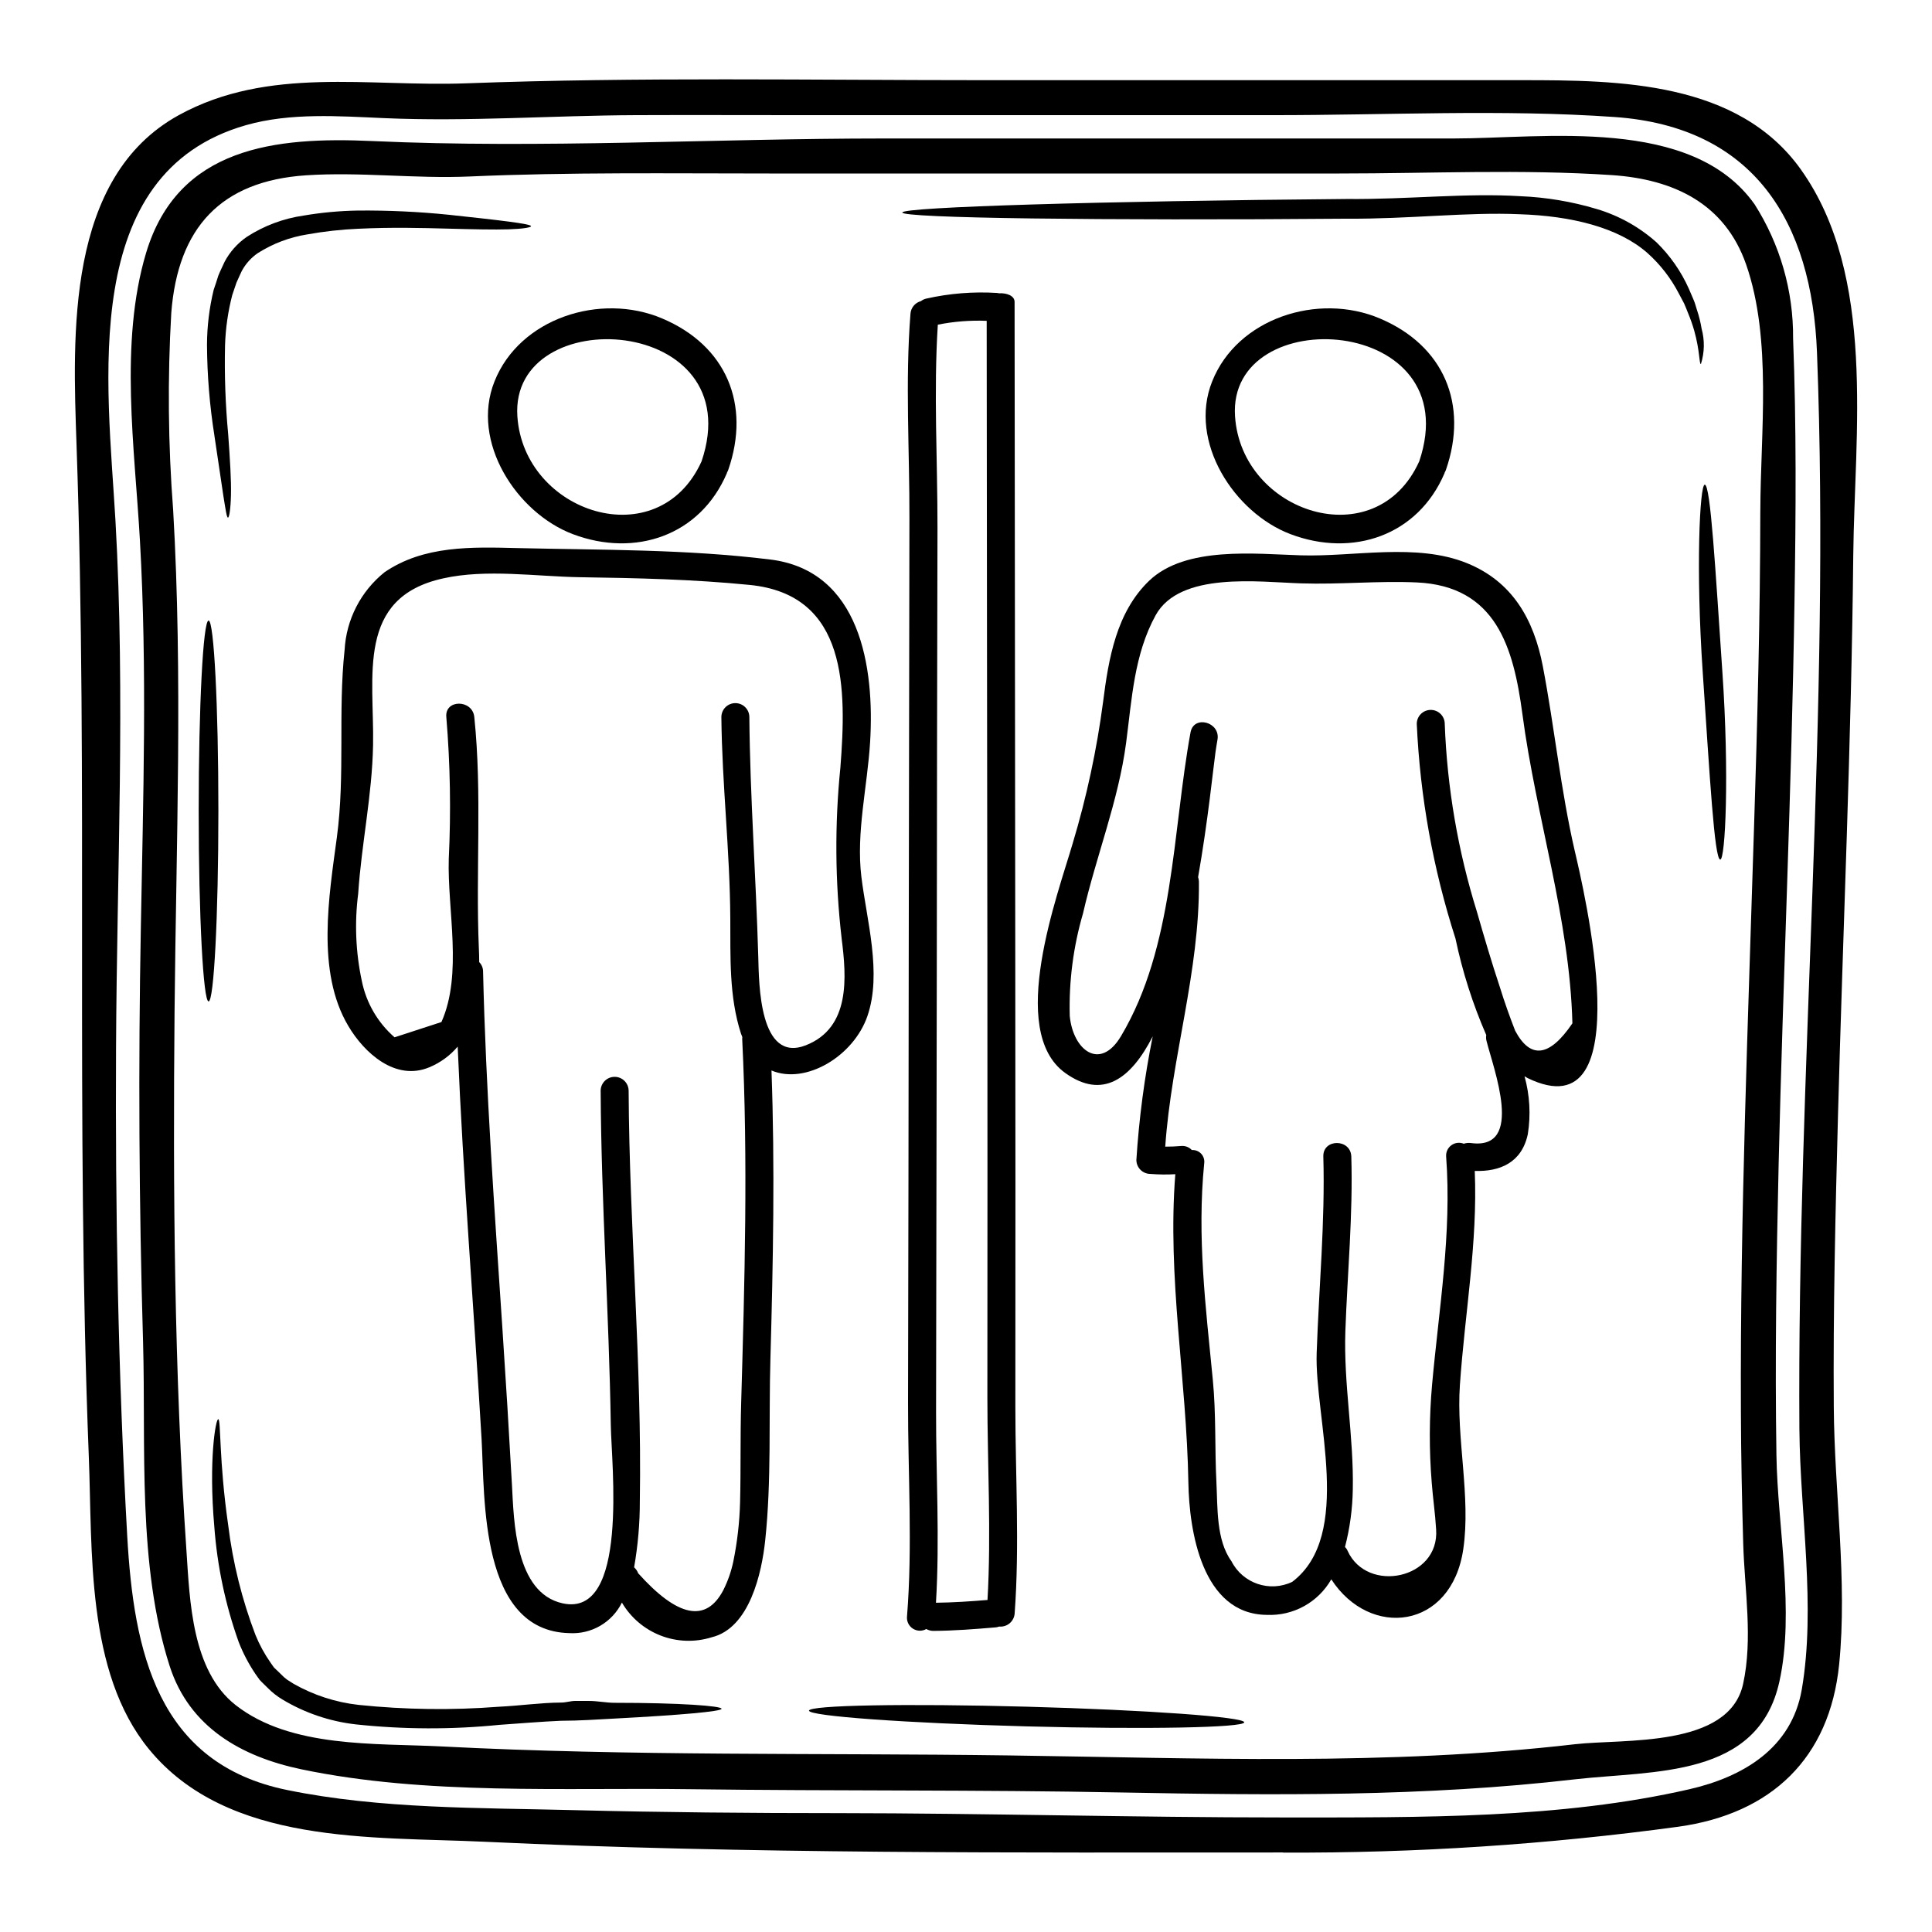
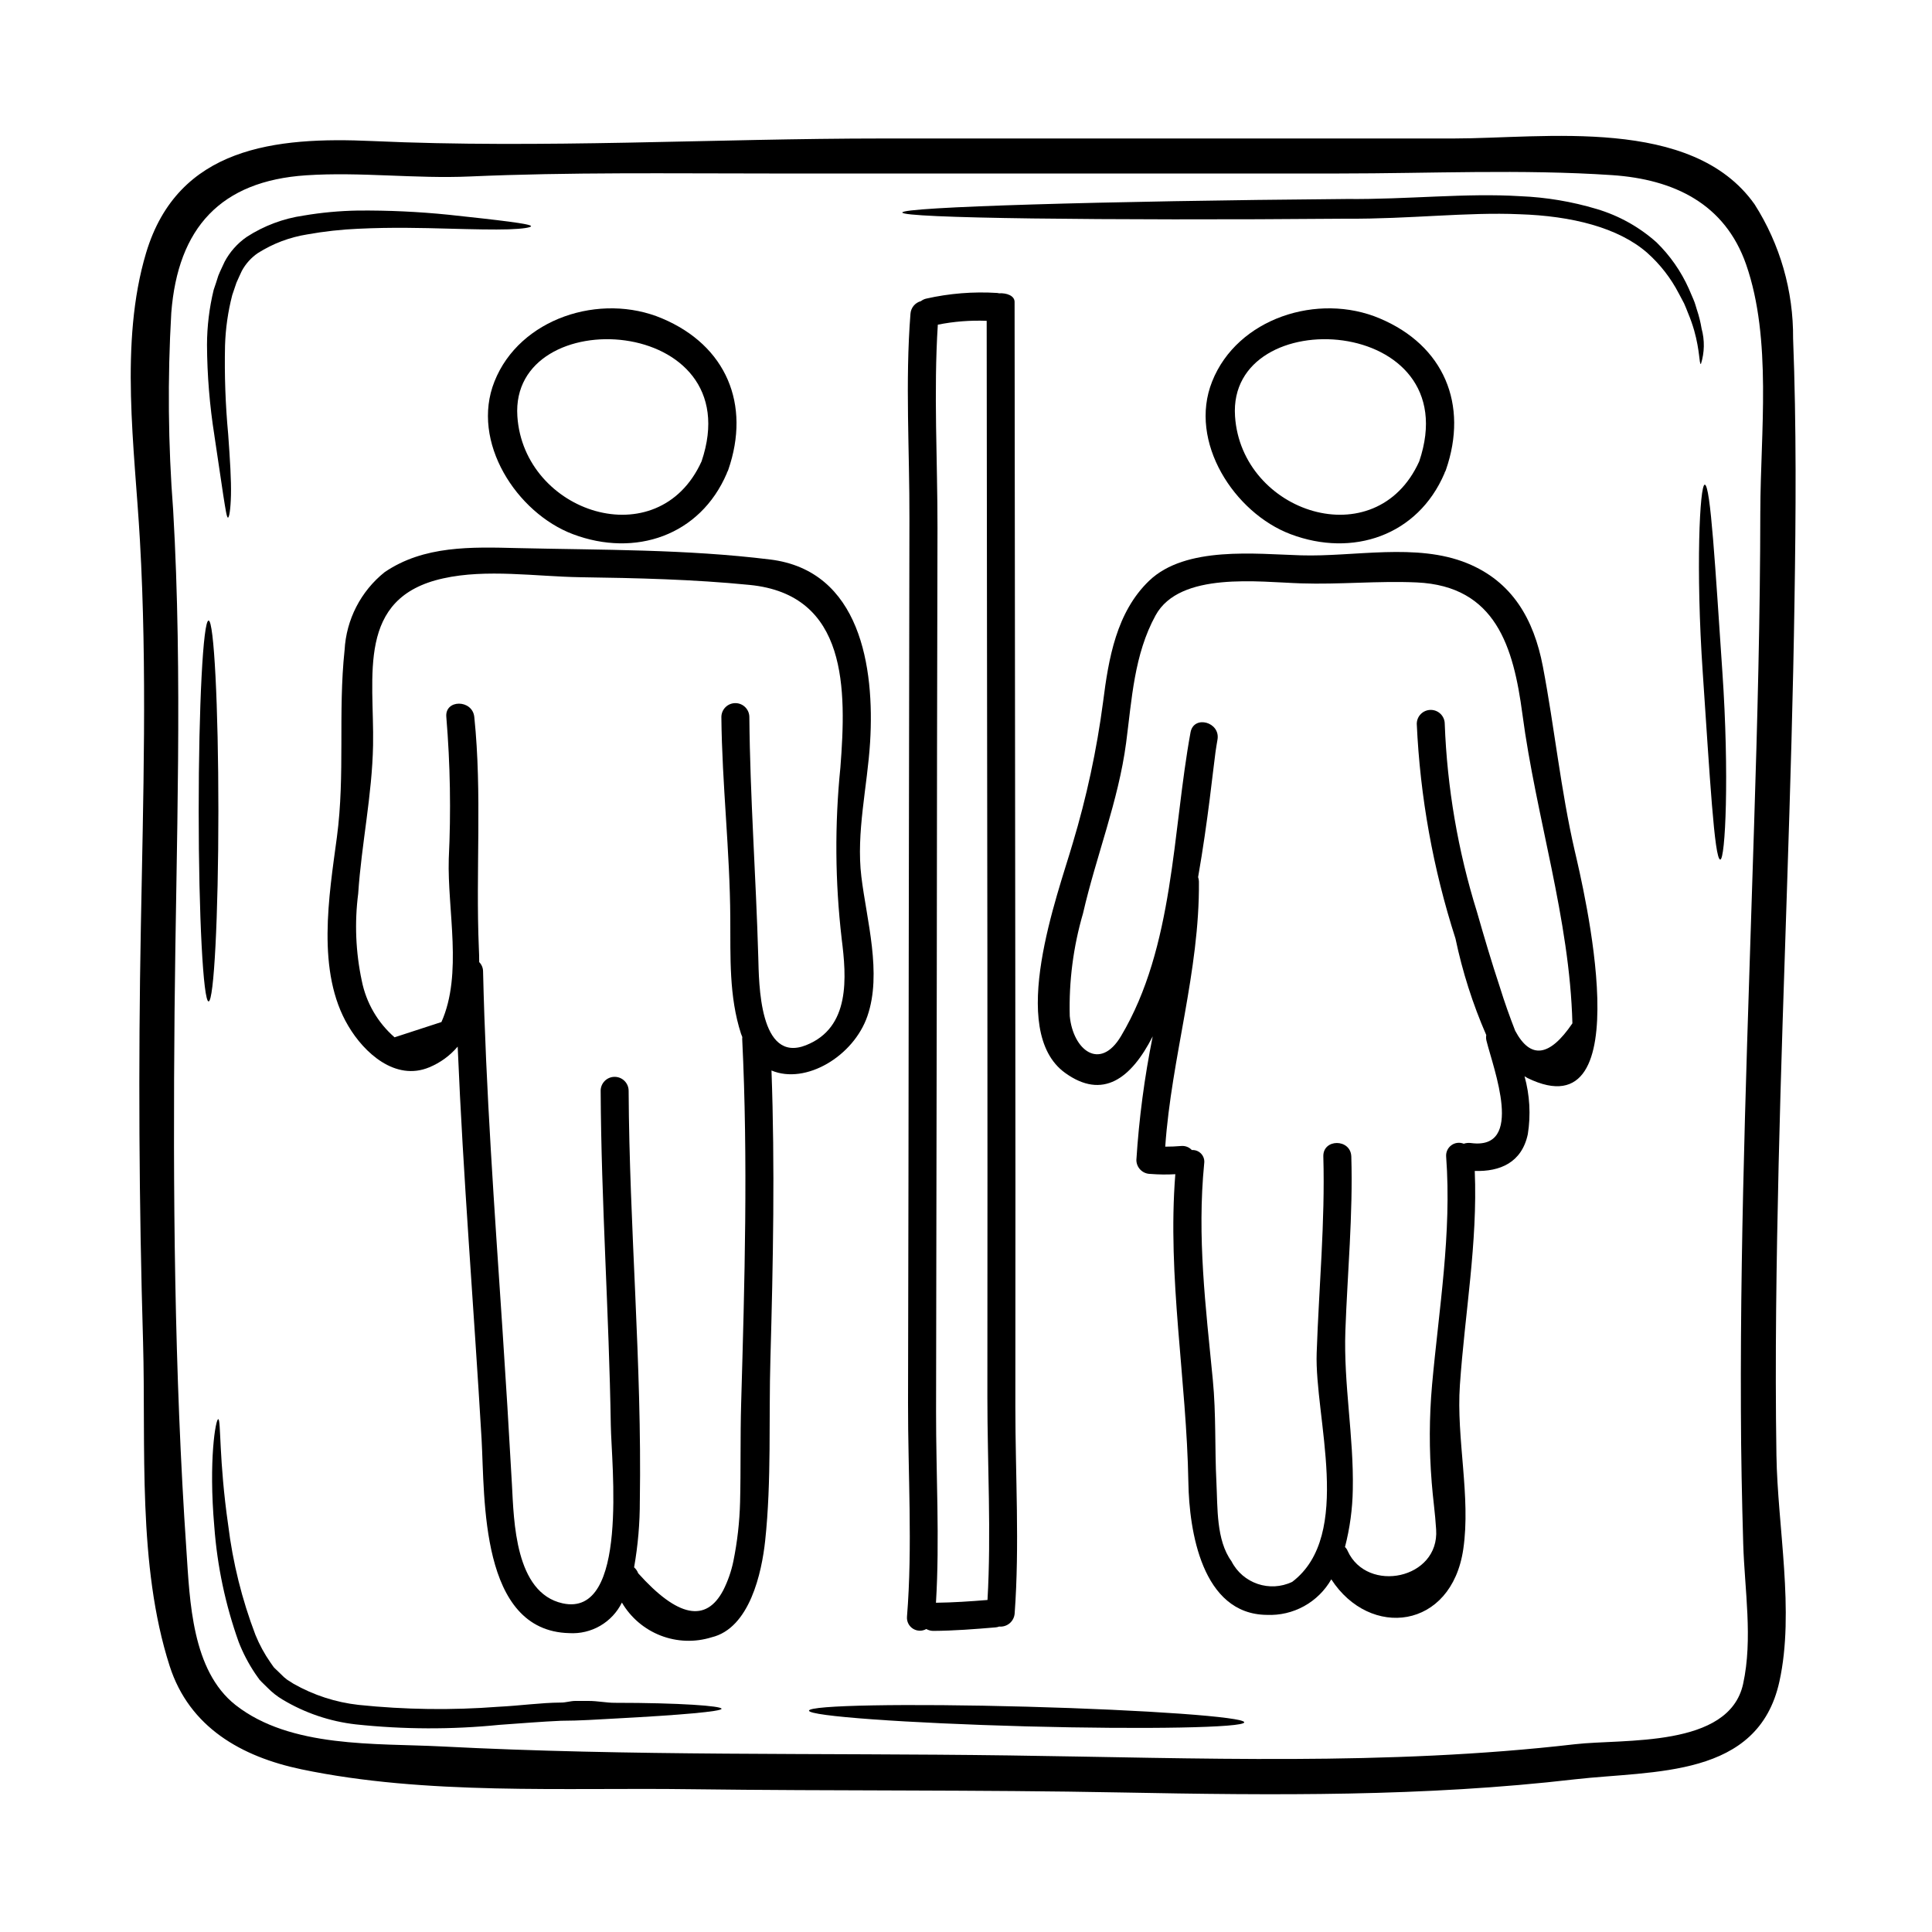
<svg xmlns="http://www.w3.org/2000/svg" fill="#000000" width="800px" height="800px" version="1.1" viewBox="144 144 512 512">
  <g>
-     <path d="m621.29 188.98c19.992 28.082 14.168 69.945 13.844 102.2-0.496 49.496-2.719 98.934-4.047 148.39-0.68 25.797-1.301 51.598-1.113 77.395 0.152 22.246 3.644 46.051 1.422 68.094-2.504 24.902-17.98 39.613-42.602 43.039h-0.004c-34.695 4.723-69.68 7.016-104.7 6.859-0.027 0-0.059-0.031-0.09-0.031h-0.988c-70.062 0-140.76 0.434-210.74-2.848-29.629-1.391-67.91 0.961-88.797-24.527-16.773-20.469-14.957-52.801-15.941-77.52-3.531-89.402-0.152-178.79-3.254-268.17-0.992-29.07-2.879-70.848 27.094-87.344 23.727-13.035 50.266-7.477 76.094-8.434 45.727-1.695 91.637-0.836 137.43-0.836h142.4c25.801 0 57.316 0.281 73.996 23.73zm-0.43 333.95c-0.648-95.129 8.309-190.35 4.664-285.45-1.328-34.68-16.684-59.871-53.605-62.469-30.062-2.102-60.648-0.465-90.805-0.496h-125.34c-14.43 0-28.855-0.059-43.297 0-22.215 0.094-44.52 1.762-66.703 0.789-11.957-0.523-24.84-1.48-36.551 1.855-44.633 12.715-36.695 68.574-34.625 104.81 2.656 46.531 0.371 93.121 0.156 139.68-0.215 43.129 0.555 86.383 2.965 129.46 1.73 30.523 7.91 60.223 42.359 67.258 24.688 5.07 51.133 4.695 76.254 5.344 23.262 0.586 46.527 0.789 69.793 0.789 39.297 0.031 78.566 1.145 117.87 1.145 36.766 0 73.602 0.34 107.7-7.477 14.242-3.273 27.062-10.844 29.785-26.371 3.801-22.059-0.43-46.527-0.617-68.863z" />
    <path d="m619.19 233.72c0.895 23.141 0.738 46.344 0.371 69.488-0.742 49.77-3.027 99.484-4.203 149.26-0.586 25.707-0.988 51.445-0.586 77.145 0.281 18.895 4.879 41.492 0.789 60-5.621 25.676-33.211 23.547-54.16 25.922-39.887 4.637-79.961 4.262-120.05 3.492-38.094-0.738-76.188-0.371-114.28-0.867-33.523-0.461-70.258 1.637-103.23-5.281-15.879-3.336-29.656-11.125-34.883-27.375-8.59-26.766-6.269-58.113-7.043-85.805-1.082-36.645-1.277-73.277-0.59-109.9 0.617-34.141 1.699-68.434-0.242-102.54-1.363-24.375-5.512-52.395 1.637-76.25 8.434-28.086 34.293-30.805 59.969-29.629 44.891 2.039 90.43-0.68 135.4-0.68h151.08c24.07 0 63.211-5.996 79.801 17.426v-0.004c6.777 10.629 10.324 22.996 10.219 35.602zm-8.684 45.695c0.031-20.641 3.148-45.48-3.769-65.336-5.621-16.098-19.125-22.555-35.5-23.668-23.941-1.605-48.289-0.434-72.297-0.434h-151.08c-26.418 0-52.895-0.371-79.312 0.789-14.492 0.648-29.012-1.266-43.441-0.309-22.617 1.512-33.953 13.902-35.715 36.426-1.008 17.426-0.844 34.902 0.496 52.309 2.562 44.273 0.789 88.559 0.371 132.85-0.434 47.547-0.094 95.438 3.148 142.88 0.895 13.348 1.422 31.758 12.988 40.906 14.613 11.492 37.141 10.105 54.625 10.996 50.086 2.598 100.17 1.699 150.28 2.383 50.113 0.68 100.2 2.809 150.09-2.969 12.945-1.484 40.812 1.051 44.551-15.973 2.625-11.988 0.395-24.961 0.031-37.105-0.34-11.773-0.586-23.578-0.617-35.426-0.215-51.656 1.918-103.25 3.492-154.88 0.883-27.762 1.621-55.602 1.652-83.438z" />
    <path d="m600.44 321.96c1.887 27.438 0.789 49.902-0.555 49.836-1.547-0.031-2.781-22.152-4.637-49.527-1.887-27.551-0.789-49.805 0.527-49.832 1.543 0 2.809 22.273 4.664 49.523z" />
    <path d="m594.94 231.09c0.848 3.082 0.785 6.344-0.184 9.391-0.496-0.031-0.215-3.336-1.793-8.957h-0.004c-0.445-1.547-0.984-3.062-1.605-4.543-0.34-0.836-0.648-1.699-1.051-2.566-0.461-0.836-0.895-1.727-1.391-2.625-2.109-4.074-4.945-7.731-8.371-10.781-7.695-6.738-20.113-9.797-33.852-10.234-13.812-0.617-29.324 1.301-45.762 1.18-32.531 0.277-61.977 0.215-83.293-0.062-21.316-0.281-34.512-0.836-34.512-1.574 0-0.738 13.195-1.484 34.512-2.133 21.316-0.648 50.773-1.18 83.293-1.453 16.16 0.152 31.578-1.637 45.977-0.738h0.004c6.859 0.281 13.656 1.422 20.234 3.394 5.871 1.746 11.281 4.762 15.852 8.836 3.598 3.516 6.5 7.676 8.555 12.266 0.434 0.992 0.836 1.969 1.234 2.875 0.402 0.906 0.648 1.887 0.93 2.781h0.004c0.539 1.613 0.949 3.266 1.223 4.945z" />
    <path d="m561.35 369.6c2.039 8.832 18.016 74.98-12.543 60.09-0.277-0.152-0.523-0.312-0.789-0.465 1.387 4.996 1.684 10.23 0.867 15.352-1.605 7.543-7.383 9.949-14.059 9.734 0.789 19.125-2.625 37.664-3.938 56.727-0.992 14.215 2.934 29.598 0.895 43.5-3.121 21.316-24.715 23.82-34.977 8-1.707 2.988-4.203 5.453-7.215 7.113-3.016 1.664-6.43 2.461-9.867 2.309-17.238-0.152-20.578-22.398-20.793-35.066-0.465-27.312-5.625-54.375-3.461-81.719-2.203 0.129-4.414 0.105-6.613-0.074-2.047-0.004-3.703-1.66-3.707-3.707 0.699-11 2.148-21.941 4.328-32.746-5.715 11.215-13.258 16.871-23.223 9.672-15.449-11.156-1.918-47.273 2.008-60.777 3.695-12.277 6.391-24.828 8.066-37.539 1.453-11.492 3.523-23.758 12.203-32.098 9.672-9.27 28.27-7.086 40.258-6.738 14.023 0.434 30.555-3.367 43.965 2.07 12.016 4.879 17.711 14.832 20.113 27.344 3.137 16.441 4.715 32.703 8.48 49.02zm-0.648 45.598c-0.707-27.715-9.641-54.594-13.254-81.996-2.363-17.711-7.016-33.895-27.992-34.852-10.258-0.461-20.422 0.59-30.676 0.246-11.09-0.34-32.102-3.211-38.531 8.465-5.715 10.41-6.297 22.246-7.816 33.797-2.039 15.418-7.938 30-11.414 45.168v0.008c-2.586 8.832-3.773 18.02-3.523 27.219 0.867 9.055 8.035 14.676 13.594 5.312 14.086-23.668 13.594-54.129 18.414-80.484 0.867-4.695 8-2.719 7.137 1.969-0.184 1.082-0.371 2.164-0.523 3.273-0.648 4.637-1.969 18.074-4.606 33.121v0.004c0.125 0.371 0.199 0.754 0.215 1.145 0.215 23.82-7.289 46.648-8.926 70.285 1.422 0 2.875-0.059 4.328-0.184 1.023-0.066 2.023 0.328 2.719 1.082 0.938-0.066 1.852 0.297 2.488 0.984 0.637 0.691 0.926 1.629 0.789 2.559-1.918 19.527 0.395 37.906 2.281 57.312 0.898 9.113 0.496 18.133 0.961 27.25 0.34 6.582-0.094 15.266 3.984 20.859 2.992 5.891 10.137 8.32 16.098 5.473 16.316-12.359 5.867-43.66 6.488-60.715 0.59-17.363 2.254-34.637 1.762-51.996-0.152-4.789 7.258-4.789 7.414 0 0.461 15.445-1.02 30.773-1.574 46.219-0.492 14.117 2.254 27.988 1.969 42.016v0.004c-0.082 5.141-0.777 10.258-2.07 15.234 0.309 0.293 0.555 0.652 0.711 1.051 5.188 11.336 24.344 7.477 23.445-5.688-0.242-4.199-0.863-8.34-1.18-12.543l0.004-0.004c-0.695-8.574-0.664-17.191 0.094-25.762 1.824-20.238 5.25-40.195 3.734-60.523v-0.004c-0.09-1.172 0.434-2.309 1.387-3 0.949-0.695 2.191-0.844 3.281-0.398 0.605-0.207 1.25-0.27 1.887-0.188 14.336 1.949 5.965-19.711 4.137-27.094-0.129-0.496-0.148-1.012-0.059-1.516-3.586-8.227-6.32-16.801-8.16-25.582-5.93-18.422-9.379-37.551-10.258-56.883 0-2.047 1.66-3.707 3.707-3.707s3.707 1.66 3.707 3.707c0.629 16.906 3.496 33.652 8.531 49.805 1.914 6.691 3.894 13.383 6.086 19.992 1.203 3.894 2.566 7.723 4.047 11.523 4.059 7.613 9.113 6.957 15.164-1.965z" />
    <path d="m509.66 228.39c16.992 7.168 23.543 22.77 17.52 40.148-0.078 0.227-0.184 0.445-0.312 0.648-0.031 0.09-0.031 0.152-0.062 0.242-7.086 16.562-24.344 22.34-40.781 16.137-14.895-5.625-27.191-24.469-20.793-40.473 6.644-16.75 28.047-23.637 44.43-16.703zm10.441 37.91c13.195-38.898-50.852-42.641-48.805-11.988 1.688 25.66 37.332 37.309 48.805 11.977z" />
    <path d="m416.11 596.29c31.824 0.867 57.625 2.719 57.625 4.141s-25.828 1.914-57.715 1.078c-31.824-0.863-57.625-2.715-57.625-4.168 0-1.453 25.859-1.918 57.715-1.051z" />
    <path d="m413.08 516.82c0 18.105 1.145 36.672-0.184 54.746-0.07 1.012-0.543 1.957-1.316 2.613-0.777 0.656-1.785 0.973-2.793 0.875-0.309 0.121-0.629 0.195-0.957 0.219-5.512 0.465-11 0.898-16.531 0.93-0.641-0.012-1.266-0.18-1.824-0.496-1.098 0.625-2.449 0.594-3.519-0.078-1.066-0.668-1.684-1.875-1.598-3.133 1.516-18.723 0.246-38.035 0.281-56.758 0.09-39.145 0.152-78.301 0.184-117.46 0.059-38.902 0.121-77.801 0.184-116.7 0.059-17.953-1.145-36.457 0.277-54.406v-0.004c0.105-1.605 1.227-2.961 2.785-3.367 0.391-0.309 0.844-0.527 1.324-0.648 6.18-1.402 12.527-1.91 18.852-1.516 0.215 0 0.34 0.09 0.523 0.09 1.969-0.121 4.109 0.617 4.109 2.285 0.031 58.707 0.152 117.04 0.184 175.34 0.051 39.027 0.051 78.449 0.02 117.47zm-7.383 51.191c1.02-17.762-0.031-36.023-0.031-53.758 0.031-39.27 0.031-78.75 0-118.02-0.059-55.613-0.152-110.3-0.184-167.21h-0.004c-4.34-0.172-8.684 0.168-12.945 1.02-1.141 17.828-0.062 36.117-0.09 53.883-0.094 39.141-0.156 78.297-0.184 117.46-0.062 38.898-0.129 77.793-0.191 116.69-0.027 16.711 0.992 33.895-0.027 50.668 4.539-0.055 9.113-0.359 13.656-0.734z" />
    <path d="m348.08 292.27c23.941 2.938 27.715 28.578 26.508 48.383-0.711 11.711-3.738 24.008-2.316 35.688 1.391 11.492 5.512 25.586 1.605 36.918-3.644 10.629-16.344 18.258-25.426 14.43 0.926 25.426 0.434 50.883-0.281 76.312-0.465 16.004 0.312 32.352-1.391 48.289-0.898 8.402-4.078 23.203-14.215 25.613h0.004c-4.418 1.375-9.172 1.211-13.484-0.461s-7.934-4.754-10.273-8.746c-1.27 2.578-3.273 4.719-5.758 6.16-2.484 1.441-5.34 2.113-8.207 1.938-23.73-0.586-22.336-35.715-23.223-51.445-2.039-34.695-4.879-69.297-6.332-103.99-2.023 2.391-4.59 4.262-7.481 5.469-9.02 3.797-17.32-3.828-21.504-10.938-8.559-14.367-5.098-34.543-3.027-50.02 2.223-16.652 0.277-33.062 2.039-49.594h0.004c0.43-8.074 4.285-15.582 10.594-20.637 10.41-7.109 23.051-6.691 35.16-6.394 22.359 0.523 44.758 0.277 67.004 3.027zm9.543 128.71c11.773-4.664 10.723-17.98 9.422-28.238l0.004 0.004c-1.75-15.055-1.863-30.25-0.34-45.324 1.605-20.641 2.07-45.852-24.07-48.414-14.957-1.484-29.914-1.824-44.871-2.039-11.68-0.184-24.84-2.254-36.332 0.312-23.145 5.098-18.23 25.859-18.57 44.184-0.246 13.254-3.059 26.137-3.938 39.297l0.004-0.004c-1 7.727-0.68 15.566 0.949 23.184 1.164 5.809 4.215 11.066 8.68 14.957 4.141-1.359 8.266-2.684 12.422-4.047 5.684-12.762 1.543-29.656 1.945-43.254v0.004c0.605-12.523 0.391-25.074-0.648-37.57-0.461-4.758 6.953-4.723 7.414 0 2.102 20.297 0.344 40.812 1.203 61.203 0.062 1.234 0.094 2.473 0.094 3.734l0.004 0.004c0.645 0.648 1.012 1.527 1.02 2.441 0.738 31.574 3.027 63.027 5.117 94.508 0.922 13.84 1.77 27.672 2.535 41.492 0.523 9.613 0.789 28.707 13.438 31.488 17.609 3.859 12.914-36.918 12.762-47.207-0.465-29.566-2.535-59.07-2.688-88.613l-0.004 0.004c0-2.051 1.66-3.711 3.707-3.711 2.051 0 3.711 1.66 3.711 3.711 0.184 36.18 3.543 72.391 2.969 108.6h-0.004c0.02 5.922-0.488 11.836-1.516 17.672 0.484 0.43 0.855 0.969 1.082 1.574 10.477 11.676 17.992 13.168 22.555 4.481 1.211-2.41 2.102-4.965 2.656-7.602 1.062-5.199 1.66-10.48 1.793-15.785 0.215-8.684 0.031-17.32 0.281-25.977 0.926-32.25 1.855-64.48 0.281-96.734 0-0.184 0.027-0.34 0.027-0.492-0.09-0.312-0.242-0.555-0.34-0.867-3.211-9.918-2.777-20.328-2.844-30.617-0.094-17.793-2.191-35.531-2.363-53.293v-0.004c0-2.047 1.66-3.707 3.707-3.707 2.051 0 3.707 1.66 3.707 3.707 0.184 21.164 1.762 42.355 2.363 63.551 0.195 6.863 0.195 28.336 12.68 23.391z" />
    <path d="m319.47 228.39c16.992 7.168 23.543 22.77 17.52 40.148-0.082 0.227-0.184 0.445-0.312 0.648-0.031 0.09-0.031 0.152-0.062 0.242-7.086 16.562-24.312 22.34-40.781 16.137-14.895-5.625-27.191-24.469-20.793-40.473 6.644-16.75 28.055-23.637 44.43-16.703zm10.441 37.91c13.195-38.898-50.82-42.641-48.805-11.988 1.688 25.66 37.312 37.309 48.805 11.977z" />
    <path d="m335.22 596.84c0 0.711-10.781 1.668-28.27 2.594-2.191 0.125-4.477 0.25-6.859 0.375-1.234 0.031-2.312 0.121-3.738 0.152-1.203 0-2.441 0.031-3.707 0.062-5.035 0.215-10.5 0.676-16.281 1.078-12.656 1.273-25.414 1.23-38.062-0.121-6.875-0.777-13.504-3.023-19.434-6.582-1.461-0.871-2.801-1.93-3.988-3.148l-1.637-1.605-0.184-0.215-0.312-0.309-0.059-0.125-0.371-0.492-0.711-1.02c-1.754-2.617-3.215-5.414-4.356-8.348-3.516-9.848-5.684-20.125-6.457-30.555-1.547-17.641 0.371-28.609 1.051-28.484 0.738 0.09 0.152 10.875 2.625 28.051 1.223 9.969 3.652 19.746 7.231 29.129 1.051 2.582 2.387 5.039 3.984 7.324l0.586 0.836 0.312 0.434 0.031 0.027 0.152 0.156 1.668 1.605c0.508 0.547 1.066 1.043 1.668 1.484l1.695 1.078h0.004c5.305 3.016 11.172 4.918 17.238 5.594 12.309 1.281 24.707 1.445 37.047 0.496 5.746-0.281 11.277-1.082 16.469-1.113 1.328 0.031 2.625-0.434 3.894-0.434h3.543c2.41 0 4.695 0.496 6.887 0.496 17.496 0.004 28.309 0.836 28.34 1.578z" />
    <path d="m262.89 200.91c13.562 1.453 21.844 2.41 21.844 3.027 0 0.34-2.102 0.711-5.93 0.836-3.828 0.121-9.363 0-16.137-0.184-6.773-0.184-14.828-0.395-23.664 0.031v-0.004c-4.57 0.199-9.125 0.703-13.625 1.512-4.625 0.742-9.051 2.414-13.012 4.918-1.789 1.215-3.258 2.848-4.285 4.75-0.465 1.051-0.988 2.07-1.422 3.121-0.371 1.113-0.738 2.191-1.109 3.273-1.133 4.367-1.773 8.844-1.914 13.348-0.176 7.848 0.102 15.699 0.832 23.516 0.492 6.797 0.836 12.297 0.738 16.156-0.094 3.859-0.465 5.93-0.789 5.965-0.324 0.031-0.648-2.16-1.234-5.84-0.555-3.766-1.359-9.176-2.363-15.879h0.004c-1.266-7.965-1.922-16.008-1.969-24.07 0.016-4.906 0.609-9.793 1.766-14.562 0.434-1.234 0.836-2.504 1.234-3.769 0.492-1.234 1.109-2.441 1.664-3.676v-0.004c1.395-2.629 3.398-4.883 5.844-6.578 4.559-2.961 9.707-4.894 15.086-5.668 4.758-0.809 9.57-1.25 14.398-1.332 8.027-0.07 16.055 0.301 24.043 1.113z" />
    <path d="m199.28 308.45c1.422 0 2.594 22.617 2.594 50.484s-1.18 50.457-2.594 50.457-2.625-22.586-2.625-50.457 1.172-50.484 2.625-50.484z" />
  </g>
</svg>